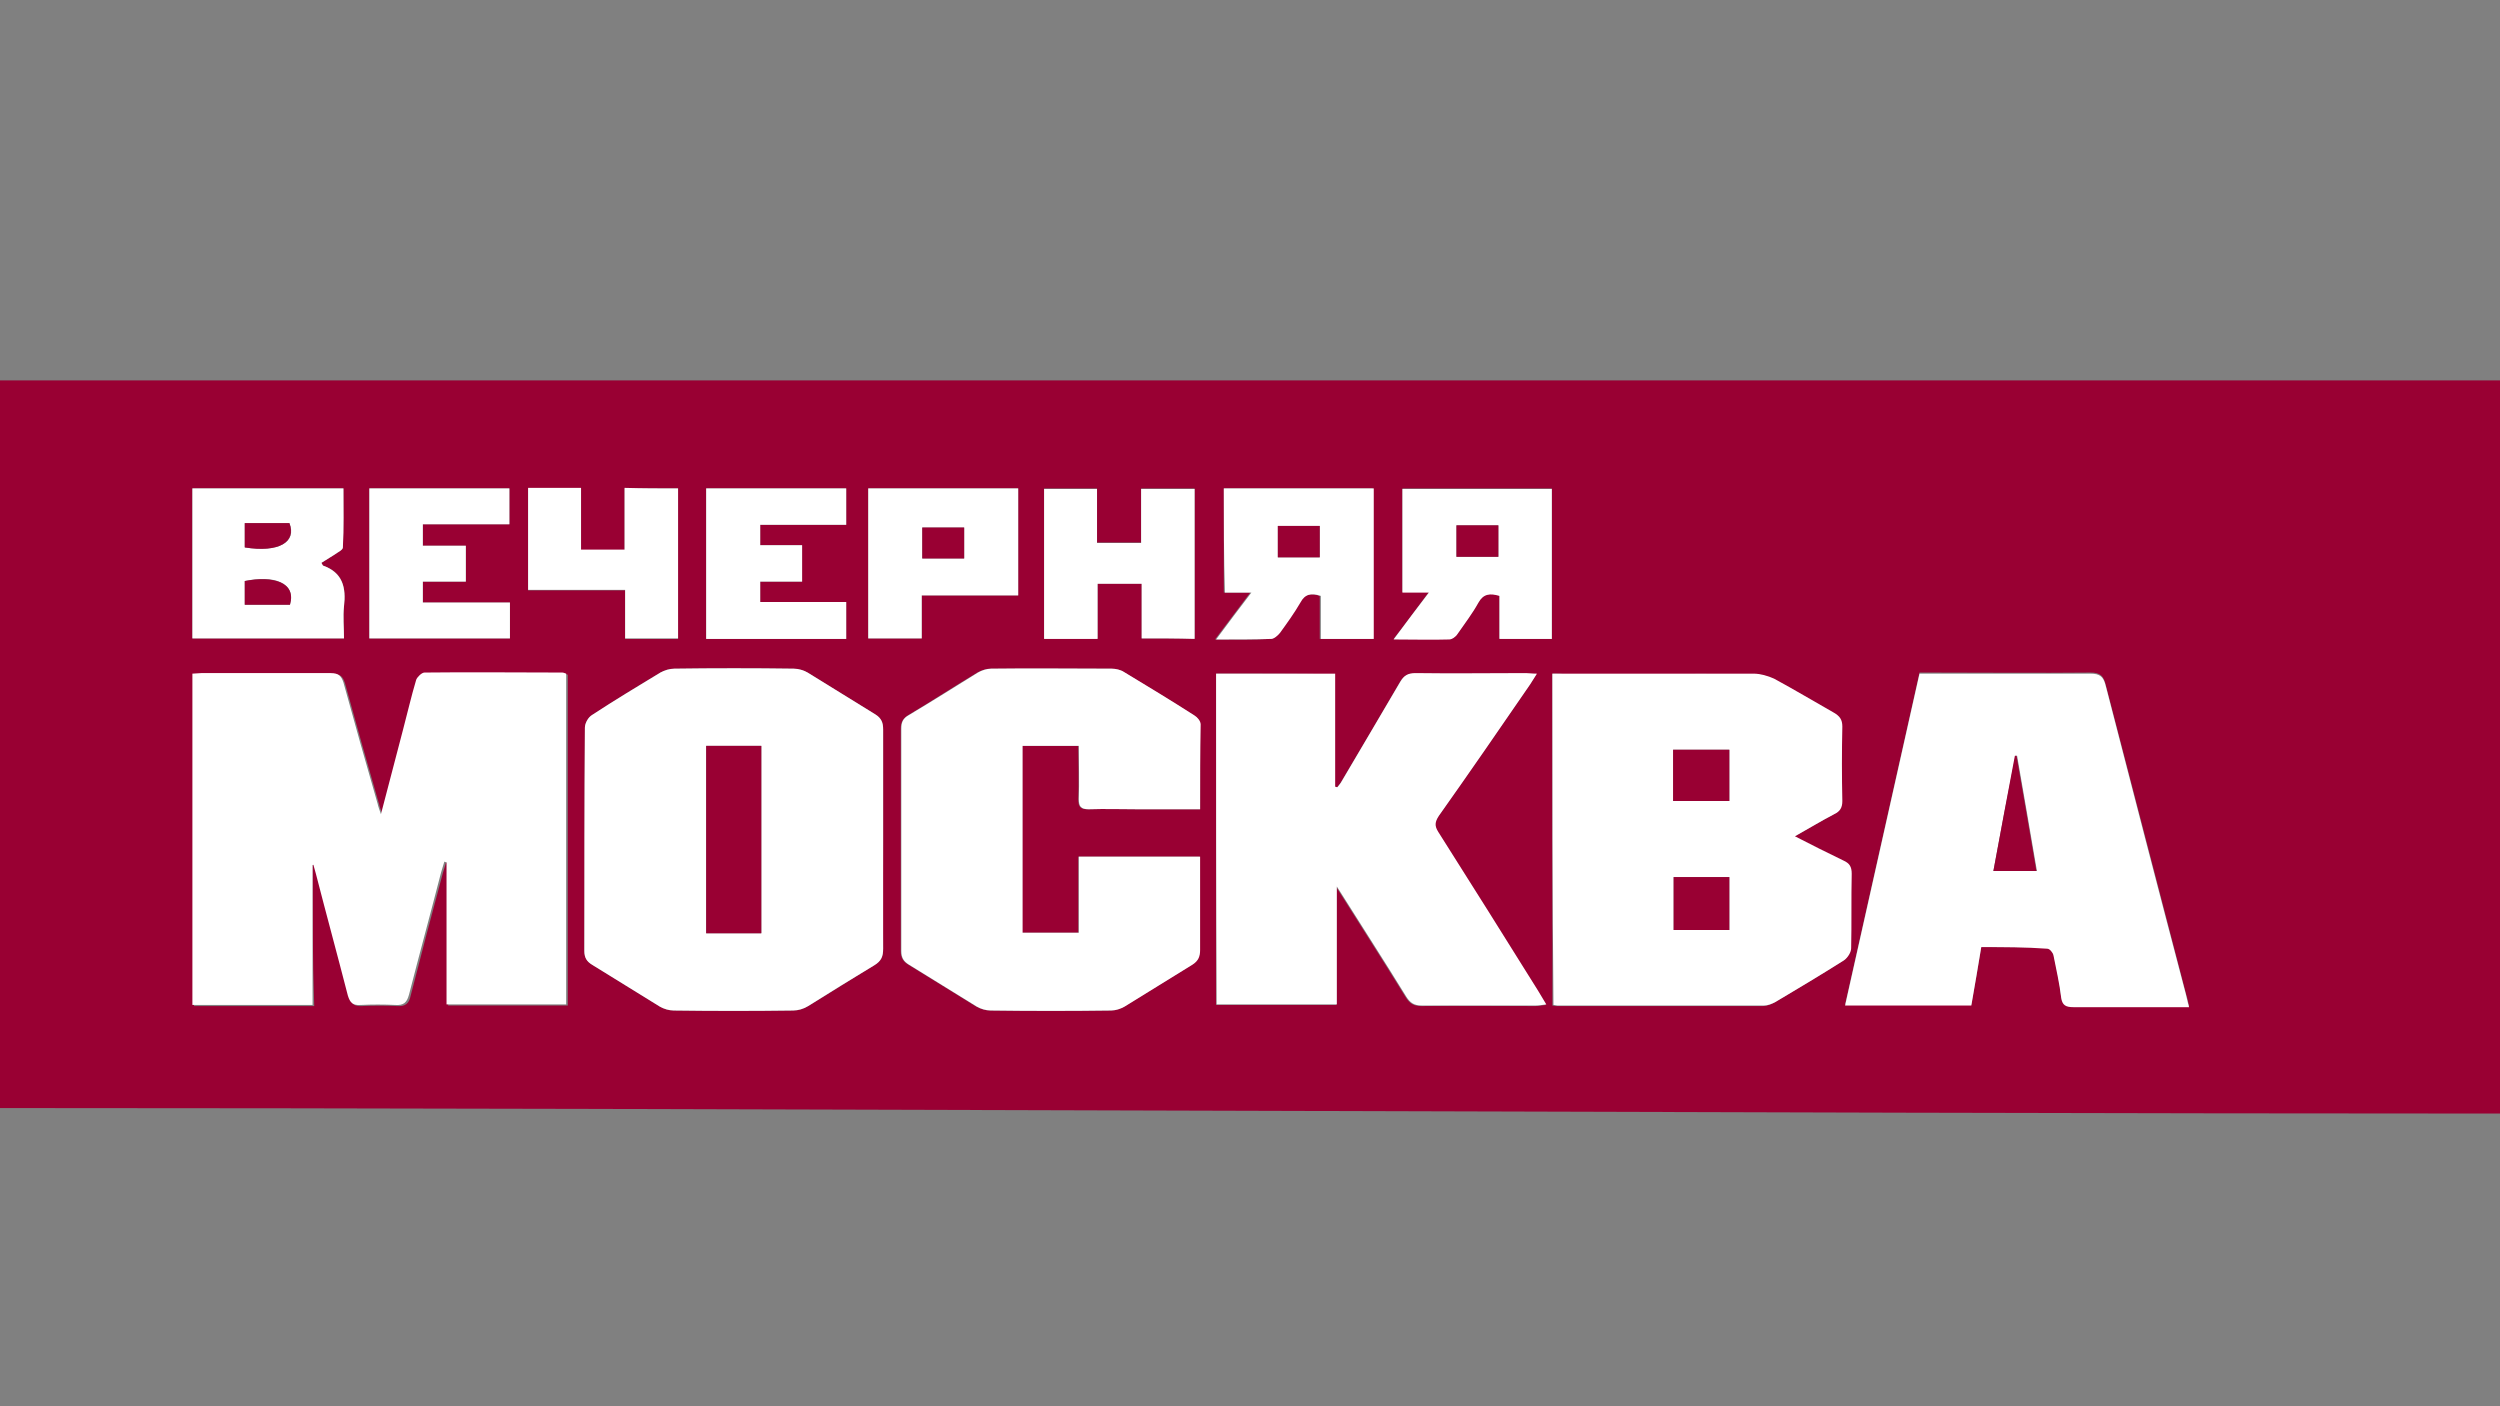
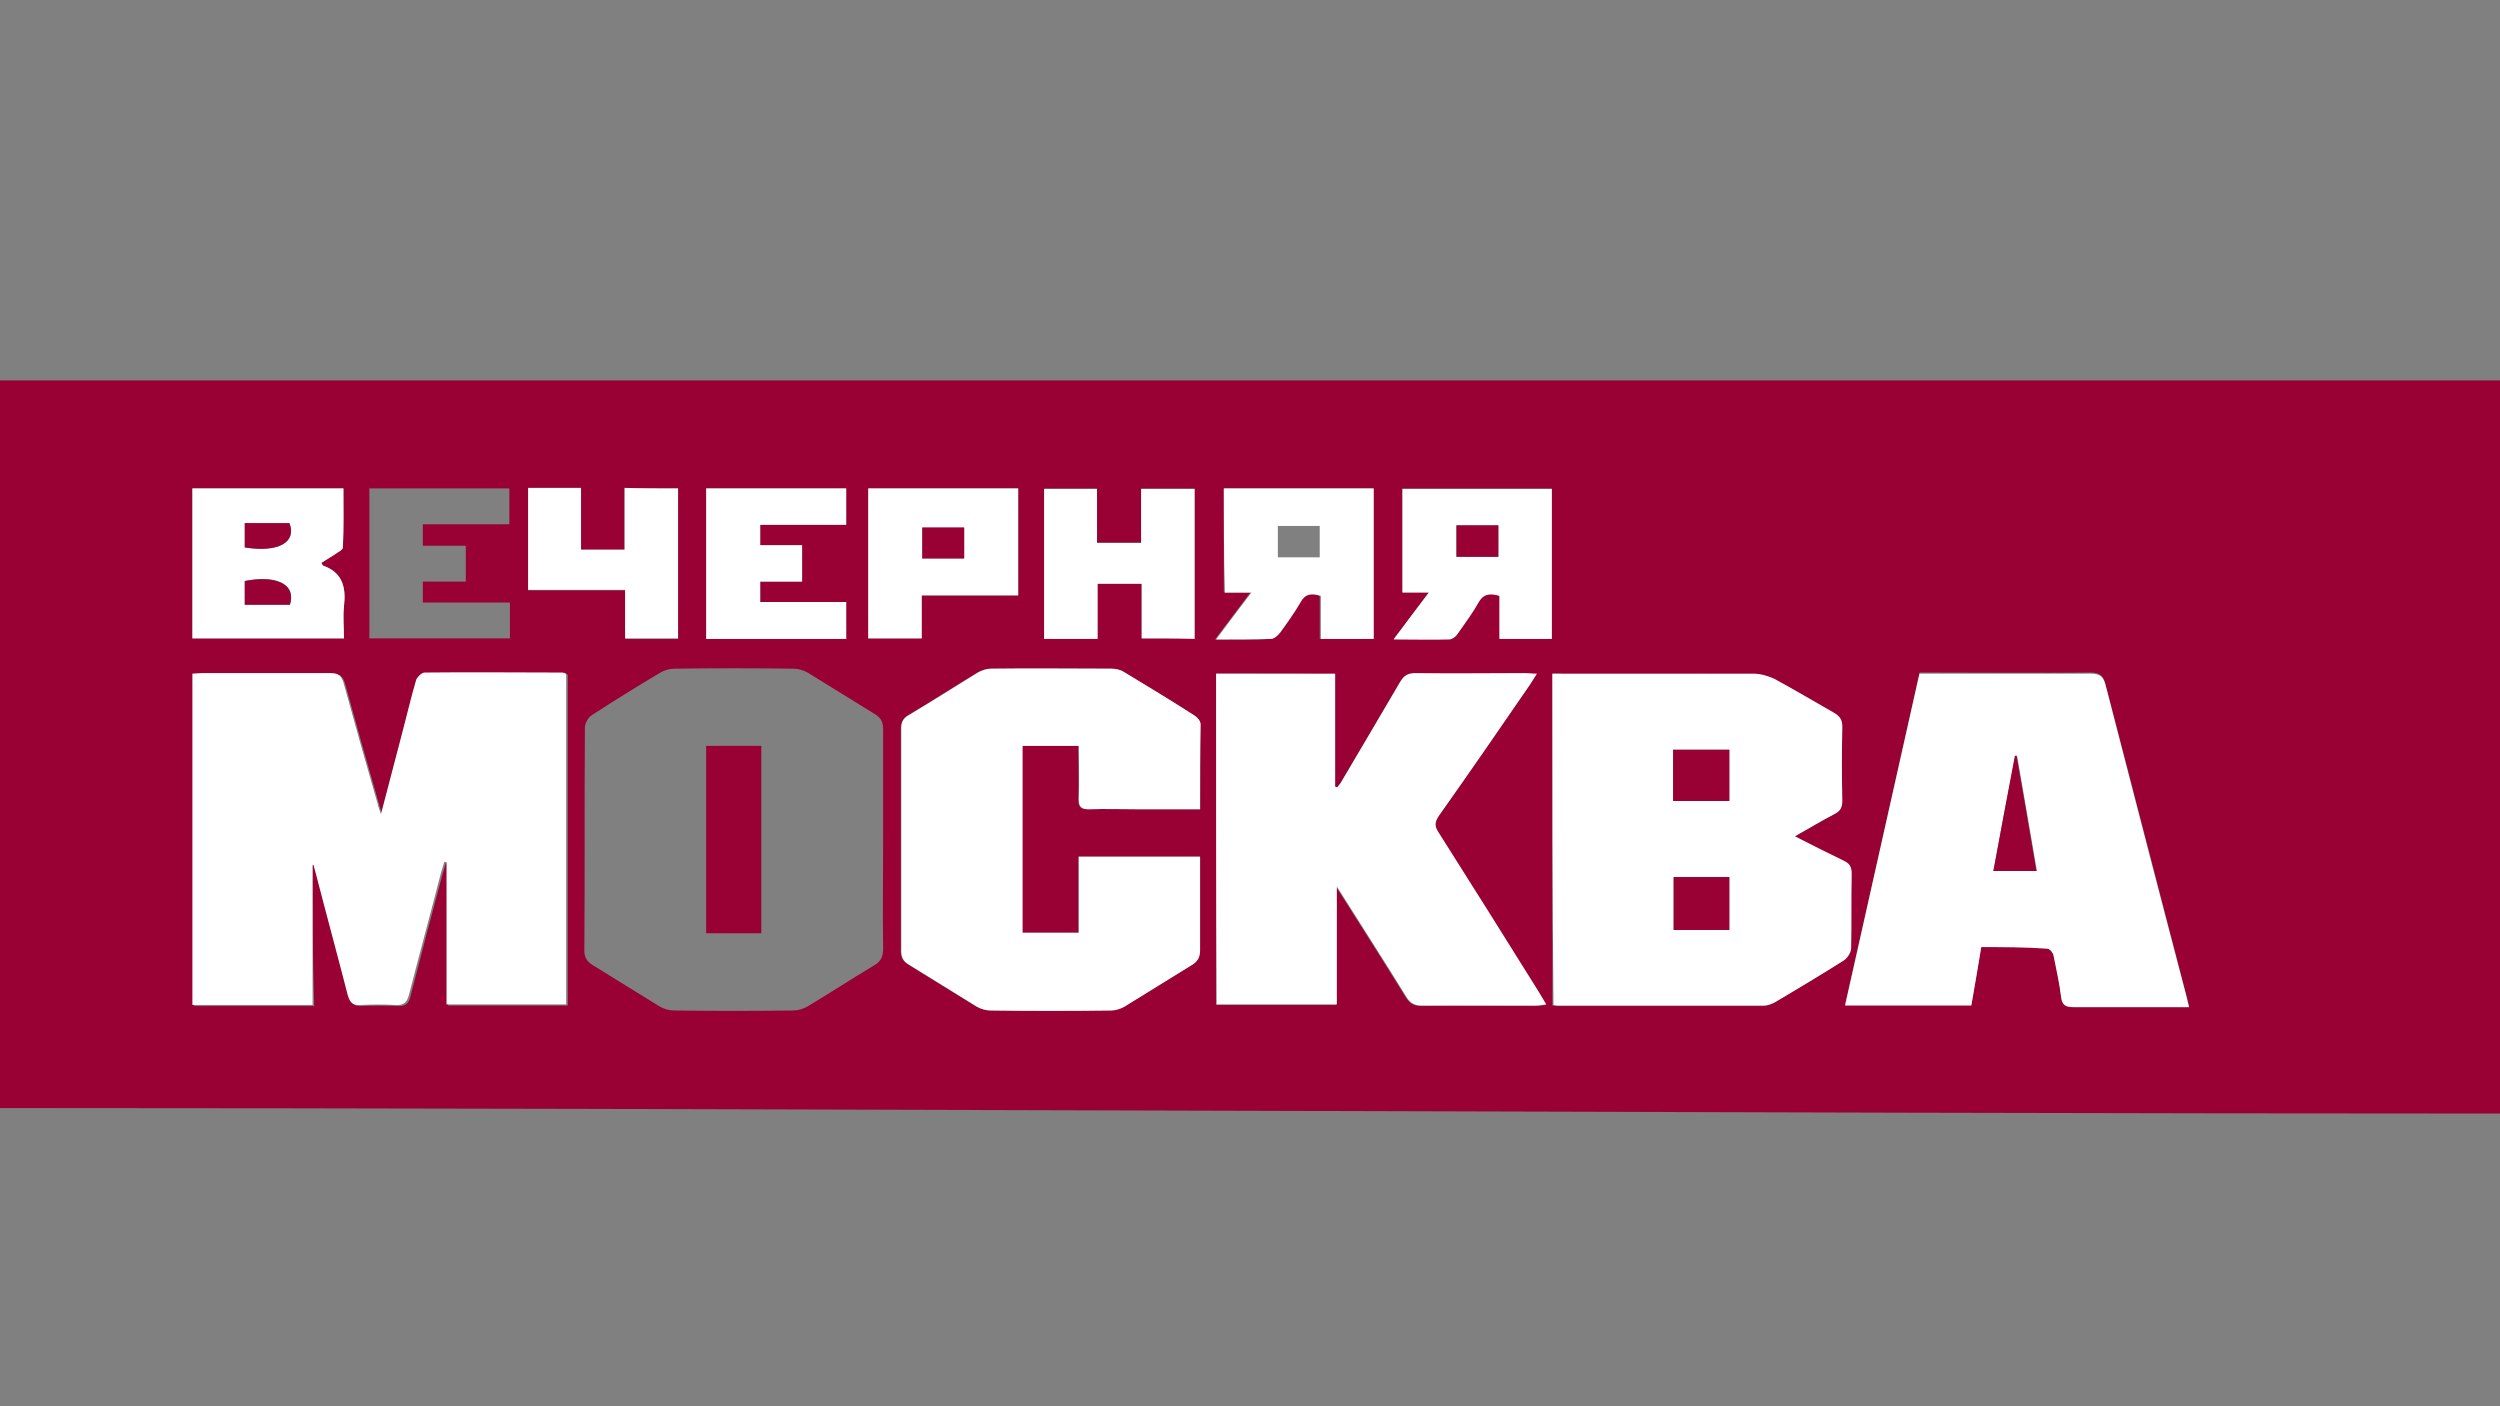
<svg xmlns="http://www.w3.org/2000/svg" x="0px" y="0px" viewBox="0 0 453.5 255.1" style="enable-background:new 0 0 453.5 255.1;" xml:space="preserve">
  <rect x="0" y="0" width="453.5" height="255.1" fill="#808080" stroke="none" />
  <style type="text/css"> .st0{display:none;} .st1{display:inline;} .st2{fill:#990033;} .st3{fill:#FFFFFF;} </style>
  <g id="Слой_1" class="st0">
    <g class="st1">
      <path d="M223.9,89.3c8.6-1.6,17.3-3.2,26.3-4.8c0,9.4,0,18.2,0,27.5c2.7-0.8,5-1.8,7.3-2.3c14.8-3.3,27.3,5.1,29.6,20.7 c0.9,6.2,0.4,13-1.2,19c-3.6,13-13.3,19.8-26.4,20.7c-8.2,0.5-16.5-1.1-24.7-1.7c-2.7-0.2-2.5-2.1-2.5-4 c0.1-19.7,0.1-39.5,0.1-59.2c0-1.8-0.1-3.7-0.2-5.5c-0.4-4.1-1.9-7.4-6.7-8c-0.6-0.1-1-0.6-1.6-0.9C224,90.3,224,89.8,223.9,89.3z M250,140.9c0.1,0,0.2,0,0.3,0c0,7.2,0.1,14.5,0,21.7c-0.1,3,1.3,3.8,4,3.8c5.3-0.1,8.6-3.2,10.7-7.5c5.3-11,6-22.5,2.1-34.1 c-0.7-2.2-2.1-4.2-3.6-6c-2.5-2.9-5.8-3.8-9.6-3.3c-2.8,0.4-4.1,1.4-4,4.6C250.1,126.9,250,133.9,250,140.9z" />
      <path d="M124.7,86c0,7.5,0.1,14.5-0.1,21.5c0,1.1-1.8,2.1-3.1,3.6c-1.8-3.7-3-6.6-4.5-9.4c-3.5-6.4-8.9-9.8-16.4-9.8 c-4.4,0-8.9,0-13.9,0c0,11.3,0,22.2,0,33.6c3.4-0.2,7.1,0,10.7-0.6c4.5-0.7,6.2-4.4,7.5-8.3c0.4-1.1,1.6-1.9,2.4-2.9 c0.6,1.1,1.6,2.2,1.6,3.3c0.1,7.4,0.1,14.7,0,22.1c0,0.9-1,1.7-1.6,2.5c-0.7-0.6-2-1-2.1-1.7c-1.6-8.1-7-10.5-14.5-9.9 c-1.3,0.1-2.6,0-4.6,0c0,2-0.1,3.9,0,5.8c0.4,7,0.5,14,1.3,20.9c0.7,6,2.6,7.5,8.6,8.6c0.8,0.1,1.7,0.1,2.3,0.5 c0.5,0.3,1.1,1.2,1.1,1.7c0,0.5-0.8,1.1-1.4,1.4c-0.6,0.2-1.3,0.1-2,0.1c-12.5,0-25,0-37.5-0.1c-1.2,0-2.3-0.9-3.5-1.4 c1-0.8,2-2.1,3.1-2.2c5.3-0.6,7.7-3.8,8.2-8.6c0.6-5.9,1-11.8,1-17.7c0-12.6-0.1-25.3-0.7-37.9c-0.4-8.1-2-9.3-9.8-11.4 c-0.7-0.2-1.3-1.3-1.9-1.9c0.7-0.6,1.4-1.5,2.1-1.6c2.1-0.2,4.2-0.1,6.3-0.1c18.7,0,37.4,0,56.1,0C120.9,86,122.3,86,124.7,86z" />
      <path d="M145.7,170.5c-17.3,0-28.4-10.6-29.4-28.3c-1.1-18.3,9.1-31.6,25.9-33.8c19.7-2.5,33.2,8.5,34.3,28.2 C177.6,156.7,165.1,170.5,145.7,170.5z M134.3,137.5c-0.2,0.1-0.5,0.2-0.7,0.2c1.4,7.2,2.4,14.5,4.4,21.5c1.5,5.3,5.2,7.7,9.1,7.4 c5-0.4,7.2-3.9,8.6-8c0.6-1.9,1.3-3.8,1.4-5.7c0.2-8.3,0.6-16.6-0.2-24.8c-0.4-4.4-2.5-8.9-4.9-12.6c-3.4-5-9.9-4.5-13.1,0.7 c-1.4,2.2-2.3,4.8-2.8,7.3C135.2,128,134.9,132.8,134.3,137.5z" />
      <path d="M347.6,136.5c-12,0-23.8,0-35.5,0c-3.1,10.8,5,23.2,16.1,25c5.3,0.9,10.5,0.4,15.3-2.5c0.8-0.5,2-0.4,3.1-0.5 c-0.4,1.1-0.5,2.5-1.2,3.2c-9.1,8.7-20,10.7-31.8,7.2c-11.7-3.6-18.1-12.2-19.9-24.1c-2.4-16,5.8-30.6,19.6-35.1 C332.6,103.3,349.8,116.4,347.6,136.5z M330.5,131.9c-0.9-5.4-1.3-10.1-2.7-14.5c-0.7-2.1-3.2-4.7-5.2-5c-2-0.3-5,1.6-6.4,3.4 c-3.6,4.6-4.4,10.2-4.8,16C317.5,131.9,323.4,131.9,330.5,131.9z" />
      <path d="M352.1,158.1c0-2.2-0.1-4.5,0.1-6.7c0.1-0.7,0.9-1.4,1.3-2.1c0.7,0.5,1.6,0.8,2,1.4c1.7,2.8,3,5.9,4.9,8.5 c3.2,4.3,7.7,6.3,13.1,5.7c4.2-0.4,7.3-3,8.3-6.8c1-4-0.2-7.4-4.4-9.6c-4.6-2.4-9.7-4.1-14.4-6.4c-8.6-4.2-11.9-12.6-8.6-21.1 c1.9-4.9,5.5-8.4,10.2-10.4c9.5-4,19.1-2.9,28.6,0c0.8,0.2,1.8,1.6,1.9,2.5c0.3,3.8,0.4,7.6,0.3,11.4c0,0.8-0.8,1.7-1.3,2.5 c-0.7-0.6-1.6-1.1-2.1-1.9c-1.6-2.6-2.7-5.4-4.5-7.8c-2.4-3.3-5.8-4.9-9.9-4.9c-3.8,0-6.6,1.7-8,5.3c-1.4,3.7-0.8,7.2,2.5,9.5 c2.7,1.9,5.7,3.3,8.6,4.8c2.5,1.2,5.1,2.1,7.6,3.3c6.3,3,10.4,7.6,10.3,15c-0.1,7.5-3.4,13.2-10,16.7c-7.4,4.1-15.5,3.7-23.5,2.9 c-0.9-0.1-1.8-0.3-2.7-0.4C352.5,168,352.5,168,352.1,158.1z" />
      <path d="M203.1,108.2c0,4.2,0,7.8,0,12.6c6.1-9.5,13-15.6,24.9-11.3c-2.2,5.6-4.2,10.8-5.8,14.7c-5.6-0.3-10.3-0.8-15-0.6 c-3,0.1-4.4,2.2-4.3,5.5c0.3,9.3,0.1,18.7,0.5,28c0.3,6.5,1.5,7.5,7.8,8.6c0.9,0.2,1.6,1.2,2.3,1.9c-0.8,0.4-1.6,1.3-2.4,1.3 c-10.5,0.1-21.1,0.1-31.6,0c-0.8,0-1.6-0.8-2.4-1.2c0.7-0.7,1.4-1.9,2.2-2c4-0.7,5.8-3.2,5.8-6.9c0.1-12,0.1-23.9,0-35.9 c0-3.9-1.8-6.5-6-7c-0.7-0.1-1.4-0.9-2-1.4c0.6-0.5,1.2-1.4,1.9-1.6C186.8,111.3,194.7,109.8,203.1,108.2z" />
    </g>
  </g>
  <g id="Слой_3" class="st0">
    <g class="st1">
      <path d="M408.1,129.7c0-13.3,0-26.7,0-40.2c3.7,0,7.2,0,10.9,0c0,26.4,0,52.7,0,79.2c-3.2,0-6.4,0-9.8,0 c-3.6-14.4-7.3-28.8-10.9-43.3c-0.1,0-0.2,0-0.4,0c0,14.4,0,28.7,0,43.2c-3.7,0-7.2,0-10.9,0c0-26.4,0-52.7,0-79.4 c3.3,0,6.6-0.1,9.9,0.1c0.5,0,1.2,1.5,1.4,2.4c2.8,11.3,5.5,22.7,8.3,34c0.3,1.3,0.7,2.6,1,3.9 C407.7,129.7,407.9,129.7,408.1,129.7z" />
      <path d="M346.6,129.1c0,8.1,0,16.1,0,24.2c0,0.7,0,1.4-0.1,2.2c-0.9,9.7-5.9,14.3-15.7,14.4c-1.2,0-2.4,0-3.6-0.1 c-6.7-0.5-11.2-4.1-12.7-10.7c-0.6-2.3-0.9-4.7-0.9-7.1c-0.1-15.3-0.1-30.5,0-45.8c0-2.9,0.5-5.9,1.4-8.7c1.4-4.7,4.7-7.8,9.5-8.4 c3.9-0.5,8-0.6,11.9,0.1c6.3,1.1,9.9,6.4,10.1,14.2C346.7,112,346.5,120.5,346.6,129.1C346.6,129.1,346.6,129.1,346.6,129.1z M334.2,129.2c0-7.7,0-15.3,0-23c0-1.2-0.1-2.4-0.5-3.5c-0.5-1.7-1.8-2.5-3.6-2.5c-1.9,0-3.2,0.9-3.7,2.8 c-0.3,1.2-0.4,2.5-0.4,3.8c0,14.9,0,29.9,0,44.8c0,1.6,0.3,3.5,1.1,4.8c0.6,1,2.4,1.7,3.6,1.6c1.1-0.1,2.3-1.2,3-2.2 c0.6-0.8,0.5-2.1,0.5-3.2C334.2,144.7,334.2,137,334.2,129.2z" />
      <path d="M261.4,134.3c4.1,0,7.9,0,11.9,0c0,2.2,0,4.2,0,6.3c0,5.1,0.2,10.2-0.2,15.3c-0.7,9.5-5.6,13.9-15.1,14 c-11.3,0.1-16.4-4.3-16.6-15.6c-0.3-17.3-0.2-34.7,0.1-52c0.2-8.8,5.4-13.5,14.3-13.7c1.6,0,3.2,0,4.8,0.1 C268,89,272.4,93,273,100.6c0.4,6.1,0.1,12.3,0.1,18.6c-3.7,0-7.5,0-11.6,0c0-1,0-2.1,0-3.2c-0.1-4.2,0-8.5-0.3-12.7 c-0.1-2.2-1.7-3.1-3.8-3.2c-2.1,0-3.3,1.1-3.6,3.1c-0.1,0.9-0.2,1.9-0.2,2.9c0,15.3,0,30.5,0,45.8c0,1.2,0.2,2.4,0.5,3.5 c0.5,1.8,1.8,2.7,3.6,2.6c1.8-0.1,3-1.1,3.4-2.8c0.3-1.2,0.3-2.5,0.3-3.8C261.4,145.8,261.4,140.1,261.4,134.3z" />
      <path d="M181.1,154.1c-0.5,5-1,9.8-1.5,14.7c-3.6,0-7.1,0-10.8,0c3.2-26.5,6.5-52.9,9.7-79.3c4.9,0,9.5,0,14.4,0 c3.4,26.4,6.9,52.8,10.4,79.3c-3.9,0-7.7,0-11.7,0c-0.6-4.8-1.1-9.7-1.7-14.6C186.9,154.1,184.1,154.1,181.1,154.1z M185.7,115.4 c-0.2,0-0.3-0.1-0.5-0.1c-0.9,8.8-1.9,17.7-2.8,26.6c2.2,0,4.1,0,6.2,0C187.6,132.9,186.7,124.2,185.7,115.4z" />
      <path d="M63.3,101c-5,0-9.9,0-14.9,0c0,7,0,13.7,0,20.8c3.9,0,7.9,0,11.9,0c0,4.1,0,7.9,0,12.1c-3.9,0-7.9,0-12,0 c0,11.8,0,23.3,0,34.9c-4.1,0-8,0-12,0c0-26.3,0-52.7,0-79.2c8.9,0,17.9,0,27.1,0C63.3,93.2,63.3,96.9,63.3,101z" />
      <path d="M115.4,156.5c5.1,0,9.9,0,14.8,0c0,4.2,0,8.1,0,12.2c-8.8,0-17.7,0-26.6,0c0-26.4,0-52.7,0-79.2c3.9,0,7.8,0,11.9,0 C115.4,111.7,115.4,133.9,115.4,156.5z" />
    </g>
  </g>
  <g id="Слой_2" class="st0">
    <g class="st1">
      <path d="M65.8,190.7c-5.7,0-10.9,0-16.2,0c-0.5,0-1.1-0.6-1.4-1.1c-2.9-4.7-5.8-9.4-8.6-14.2c-0.3-0.6-0.7-1.1-1.1-1.8 c-1.1,1.1-2.1,2-2.9,3.1c-0.4,0.5-0.4,1.2-0.4,1.8c0,4,0,8,0,12.1c-4.8,0-9.4,0-14.1,0c0-14.3,0-28.5,0-42.8c4.6,0,9.3,0,14.1,0 c0,4.4,0,8.8,0,13.6c0.7-0.8,1.2-1.2,1.6-1.7c3.2-3.7,6.5-7.4,9.8-11.1c0.4-0.5,1.2-0.9,1.7-0.9c4.9-0.1,9.8,0,14.7,0 c0.2,0,0.4,0,0.9,0.1c-5.3,5.4-10.3,10.7-15.5,16C54,172.6,59.8,181.4,65.8,190.7z" />
      <path d="M230.2,188.1c0,4.6,0,8.8,0,13.2c-4.2,0-8.3,0-12.5,0c0-13.9,0-27.8,0-41.8c3.6,0,7.2,0,11,0c0,1.2,0,2.5,0,4.1 c0.4-0.3,0.6-0.3,0.7-0.5c3.5-5.5,13.1-6.8,18.9-0.8c4.2,4.3,5.1,9.7,4.3,15.4c-0.4,2.6-1.2,5.4-2.5,7.7c-4.1,7.1-14.1,8.2-19,3.3 C230.9,188.5,230.7,188.5,230.2,188.1z M229.7,174.3c0.5,2,0.9,3.7,1.5,5.3c0.6,1.7,2.2,2.2,3.8,2.3c1.6,0.1,3-0.4,4-1.8 c1.9-2.9,1.9-7.7-0.1-10.6c-1.8-2.6-5.6-2.7-7.3,0C230.7,171,230.3,172.8,229.7,174.3z" />
      <path d="M150.8,171.8c0.2,6.3,0.4,12.5,0.6,18.8c-3.9,0-7.5,0-11.2,0c0-10.4,0-20.7,0-31.4c0.8,0,1.5,0,2.3,0 c3.4,0,6.8,0.1,10.2,0c1.3,0,1.8,0.5,2.1,1.6c1.4,4.5,2.8,9.1,4.3,13.6c0.2,0.6,0.4,1.1,0.7,2.1c0.9-2.9,1.7-5.4,2.5-7.8 c0.9-2.8,1.7-5.5,2.7-8.3c0.2-0.5,0.7-1.1,1.1-1.1c4.4-0.1,8.9-0.1,13.4-0.1c0,10.5,0,20.9,0,31.4c-3.6,0-7.2,0-11.2,0 c0.2-6.4,0.5-12.8,0.7-18.8c-0.1,0.2-0.3,0.8-0.5,1.5c-1.7,5.4-3.4,10.7-5.1,16.1c-0.3,1-0.7,1.4-1.8,1.4 c-1.5-0.1-3.5,0.5-4.5-0.3c-1-0.7-1.2-2.7-1.6-4.2C153.9,181.5,152.4,176.7,150.8,171.8z" />
      <path d="M126.9,190.5c0.2-6.5,0.4-12.8,0.6-18.9c-0.4,1.1-0.8,2.5-1.3,3.9c-1.5,4.6-2.9,9.2-4.3,13.7c-0.3,1-0.7,1.4-1.8,1.4 c-4.7,0-4.7,0-6.1-4.4c-1.5-4.9-3.1-9.8-4.7-14.6c0.2,6.3,0.4,12.6,0.6,18.9c-3.9,0-7.4,0-11.1,0c0-10.4,0-20.8,0-31.3 c0.5,0,1.1-0.1,1.6-0.1c3.6,0,7.3,0,10.9,0c1.2,0,1.7,0.3,2.1,1.5c1.4,4.5,2.8,9.1,4.3,13.6c0.2,0.7,0.5,1.3,0.8,2.3 c1.8-5.5,3.4-10.7,5-15.9c0.3-1.1,0.8-1.5,1.9-1.4c4.2,0.1,8.3,0,12.6,0c0,10.5,0,20.9,0,31.4 C134.4,190.5,130.8,190.5,126.9,190.5z" />
      <path d="M326,190.7c-4.1,0-8.1,0-12.1,0c-0.3,0-0.8-0.6-1-1c-0.2-0.6-0.2-1.3-0.4-2c-3.8,2.7-7.9,4.2-12.4,3.9 c-1.6-0.1-3.2-0.4-4.7-0.9c-4.1-1.3-6.1-4.5-6.1-9.1c0-3.5,2.4-7.1,6.1-8.1c3.6-1,7.4-1.5,11.1-2.2c1.1-0.2,2.3-0.3,3.4-0.7 c1-0.4,2.1-1.2,1.7-2.4c-0.3-0.8-1.3-1.6-2.1-1.9c-2.5-0.7-4.7,0.2-6.2,2.3c-0.2,0.2-0.5,0.4-0.8,0.4c-3.7,0-7.3,0-11,0 c-0.4-3.8,1.2-7,4.7-8.4c2.3-0.9,4.9-1.6,7.5-1.7c3.8-0.2,7.8-0.4,11.5,0.3c7.4,1.5,8.5,3.8,8.8,10.5c0.3,5,0.1,9.9,0,14.9 c0,1.9,0.1,3.7,1.7,5.1C325.9,189.8,325.9,190.2,326,190.7z M311.7,177.1c-2.5,0.7-5,1.3-7.4,2c-1.3,0.4-2.2,1.2-2,2.8 c0.2,1.5,1.2,2.1,2.5,2.5C309,185.4,312.4,182,311.7,177.1z" />
      <path d="M339.5,159.5c0,3.5,0,6.8,0,10.3c3.1,0,5.9,0,9,0c0-3.4,0-6.8,0-10.3c4.3,0,8.3,0,12.6,0c0,10.3,0,20.7,0,31.1 c-4.1,0-8.1,0-12.3,0c0-3.8,0-7.6,0-11.5c-3.2,0-6.1,0-9.3,0c0,3.8,0,7.6,0,11.5c-4.2,0-8.2,0-12.3,0c0-10.3,0-20.6,0-31 C331.1,159.5,335.2,159.5,339.5,159.5z" />
      <path d="M215.7,181.1c-0.6,3.3-2.4,5.6-4.9,7.4c-5.9,4.1-16.9,4.3-22.9,0.4c-5.6-3.6-8.5-10.5-7.2-17.1c1.4-7,6.4-11.9,13.3-13 c6.5-1.1,12.5-0.3,17.5,4.4c4.1,3.8,5.3,8.8,5.2,14.4c-7.9,0-15.7,0-23.5,0c-0.2,2.7,1.5,5.3,3.8,6.1c2.5,0.9,5,0.1,6.4-1.9 c0.2-0.3,0.6-0.6,1-0.6C208.2,181.1,211.9,181.1,215.7,181.1z M193.2,171.5c3.7,0,7.5,0,11.2,0c-0.5-3.6-2.6-5.5-6-5.4 C195.3,166.2,193.3,168.1,193.2,171.5z" />
      <path d="M79.3,192c-2.6-0.6-5.4-1-7.9-2c-7.1-2.8-10.8-9.8-9.8-17.8c0.9-7.4,6.5-12.8,14.2-13.7c6.2-0.8,12,0.1,16.7,4.7 c5,5,5.7,11.2,3.8,17.6c-1.8,6.1-6.4,9.1-12.4,10.4c-1.4,0.3-2.9,0.4-4.4,0.5C79.4,191.8,79.4,191.9,79.3,192z M85.1,174.8 c-0.5-1.7-1-3.7-1.8-5.5c-0.8-1.7-2.5-2.4-4.4-2.4c-1.8,0-3.1,0.9-3.9,2.5c-2,4-1.6,7.9,0.6,11.7c0.9,1.6,2.5,2.3,4.3,2.1 c1.9-0.1,3.1-1.2,3.7-2.8C84.2,178.8,84.5,177,85.1,174.8z" />
      <path d="M403.5,168.6c-2.5,0-4.8,0-7.1,0c0-3,0-6,0-9.1c6.3,0,12.6,0,19.1,0c0,3.6,0,7.1,0,11c3.3,0,6.4-0.2,9.5,0 c3.4,0.2,6.5,1.4,8.9,4.1c3.7,4.1,3.1,9.8-1.3,13.1c-2.2,1.6-4.7,2.7-7.3,2.7c-7.2,0.2-14.5,0.1-21.9,0.1 C403.5,183.3,403.5,176.1,403.5,168.6z M415.6,183.7c2.1-0.1,4.1-0.1,6.1-0.3c1.5-0.1,2.2-1.1,2.2-2.6c0-1.5-0.6-2.7-2.1-2.9 c-2-0.3-4.1-0.3-6.3-0.5c0,1.8,0,3.2,0,4.7C415.5,182.6,415.6,183,415.6,183.7z" />
      <path d="M288.8,171.2c-4.3,0-8.5,0-12.8,0c-0.1-0.4-0.2-0.7-0.3-1.1c-0.5-1.8-1.5-3.2-3.5-3.4c-1.9-0.2-4,1-4.9,2.7 c-1.6,3.2-1.7,6.6-0.7,10c0.5,1.7,1.8,2.9,3.5,3.5c2.6,1,4.8,0,5.7-2.8c0.5-1.5,1.2-1.8,2.6-1.7c3.4,0.1,6.9,0,10.5,0 c-0.1,4.4-1.9,7.7-5.3,10c-6,4.2-17.2,4.2-23.1-0.1c-5.8-4.2-7.8-10.1-6.5-17.1c1.4-7.2,6.2-11.1,13.2-12.6 c5.4-1.1,10.7-0.8,15.6,2.3C286.2,163.5,288.3,166.8,288.8,171.2z" />
      <path d="M395.8,159.5c0,3,0,5.9,0,9c-3.5,0-7,0-10.6,0c0,7.4,0,14.6,0,22c-4.2,0-8.3,0-12.6,0c0-7.3,0-14.5,0-21.9 c-3.7,0-7.2,0-10.8,0c0-3.1,0-6.1,0-9.2C373.1,159.5,384.4,159.5,395.8,159.5z" />
    </g>
  </g>
  <g id="Слой_4">
    <g>
      <path class="st2" d="M-1,69c133.6,0,321.4,0,455,0c0,44.2,0,88.8,0,133c-133.6,0-321.4-1-455-1C-1,156.8-1,113.2-1,69z M56.7,156.9c0.1,0,0.2,0,0.4,0c0.2,0.6,0.3,1.2,0.5,1.8c1.9,7.4,3.9,14.7,5.8,22.1c0.3,1.3,0.9,1.8,2.3,1.7 c2.1-0.1,4.2-0.1,6.3,0c1.5,0.1,2.2-0.4,2.5-1.9c1.9-7.4,3.8-14.7,5.8-22.1c0.2-0.7,0.4-1.3,0.6-2c0.1,0,0.2,0,0.4,0.1 c0,8.6,0,17.1,0,25.8c7.3,0,14.5,0,21.7,0c0-20.1,0-40.1,0-60c-0.3-0.1-0.5-0.2-0.7-0.2c-8.3,0-16.7,0-25,0 c-0.5,0-1.3,0.7-1.5,1.3c-0.9,3-1.6,6-2.4,9.1c-1.3,4.9-2.6,9.9-4,15.3c-0.3-1-0.5-1.4-0.6-1.9c-2.1-7.3-4.2-14.7-6.2-22 c-0.4-1.3-0.9-1.8-2.3-1.7c-7.8,0.1-15.6,0-23.5,0c-0.6,0-1.1,0.1-1.6,0.1c0,20.2,0,40.1,0,60.1c7.3,0,14.4,0,21.8,0 C56.7,173.8,56.7,165.3,56.7,156.9z M281.6,122.2c0,20.3,0,40.2,0,60.2c0.4,0.1,0.5,0.1,0.7,0.1c12.5,0,25,0,37.5,0 c0.7,0,1.4-0.3,2-0.6c4.2-2.5,8.4-5,12.5-7.6c0.7-0.4,1.3-1.5,1.3-2.2c0.1-4.5,0-9,0.1-13.5c0-1.2-0.5-1.9-1.5-2.4 c-2.9-1.4-5.7-2.8-8.8-4.4c2.5-1.4,4.8-2.8,7.1-4c1.1-0.6,1.5-1.2,1.5-2.4c-0.1-4.5-0.1-9,0-13.5c0-1.2-0.4-1.9-1.5-2.5 c-3.6-2-7.2-4.2-10.9-6.2c-1.1-0.6-2.4-0.9-3.7-0.9c-11.4-0.1-22.8,0-34.2,0C283.2,122.2,282.4,122.2,281.6,122.2z M160.2,152.4 c0-6.7,0-13.4,0-20.1c0-1.2-0.3-2-1.4-2.7c-4.1-2.5-8.2-5.1-12.3-7.6c-0.7-0.4-1.7-0.7-2.5-0.7c-7.2-0.1-14.5-0.1-21.7,0 c-0.9,0-1.8,0.3-2.5,0.7c-4.2,2.5-8.4,5.1-12.4,7.7c-0.7,0.4-1.3,1.5-1.3,2.3c-0.1,13.5,0,27-0.1,40.5c0,1.2,0.5,1.9,1.4,2.5 c4.1,2.5,8.2,5.1,12.3,7.6c0.7,0.4,1.7,0.7,2.5,0.7c7.2,0.1,14.5,0.1,21.7,0c0.9,0,1.9-0.3,2.7-0.8c4-2.4,8-5,12-7.4 c1.2-0.7,1.6-1.6,1.6-3C160.1,165.6,160.2,159,160.2,152.4z M220.6,122.2c0,20.2,0,40.2,0,60.1c7.3,0,14.5,0,21.8,0 c0-7,0-14,0-21.4c4.4,7,8.6,13.5,12.6,20c0.7,1.1,1.4,1.6,2.8,1.6c6.9-0.1,13.8,0,20.7,0c0.5,0,1.1-0.1,1.9-0.2 c-0.6-1-1.1-1.8-1.5-2.5c-6-9.6-12-19.2-18.1-28.8c-0.7-1.1-0.7-1.8,0.1-2.9c5.6-7.9,11.1-15.9,16.6-23.9c0.4-0.6,0.7-1.1,1.2-1.9 c-0.9,0-1.5-0.1-2-0.1c-6.7,0-13.3,0-20,0c-1.4,0-2.1,0.4-2.8,1.6c-3.5,6-7,12-10.6,18c-0.2,0.4-0.5,0.7-0.8,1.1 c-0.1,0-0.2-0.1-0.4-0.1c0-6.8,0-13.6,0-20.5C234.9,122.2,227.9,122.2,220.6,122.2z M359.4,171.8c4.1,0,8,0,12,0.1 c0.4,0,1,0.8,1.1,1.2c0.6,2.5,1.1,5.1,1.4,7.7c0.2,1.4,0.8,1.8,2.2,1.7c5.7-0.1,11.5,0,17.2,0c1.2,0,2.4,0,3.8,0 c-0.2-1-0.4-1.7-0.6-2.4c-4.8-18.6-9.7-37.2-14.5-55.8c-0.4-1.7-1-2.3-2.8-2.3c-9.6,0.1-19.2,0-28.7,0c-0.7,0-1.4,0-2.3,0 c-4.5,20.1-9,40.1-13.5,60.2c7.8,0,15.2,0,22.9,0C358.2,178.9,358.8,175.5,359.4,171.8z M217.7,146.8c0-5.3,0-10.3,0-15.4 c0-0.5-0.6-1.3-1.1-1.6c-4.2-2.7-8.5-5.3-12.8-7.9c-0.6-0.4-1.5-0.6-2.2-0.6c-7.3,0-14.6,0-21.9,0c-0.8,0-1.7,0.3-2.4,0.7 c-4.2,2.5-8.3,5.2-12.5,7.7c-1,0.6-1.4,1.3-1.4,2.5c0,13.4,0,26.9,0,40.3c0,1.2,0.4,1.9,1.4,2.5c4.1,2.5,8.2,5.1,12.3,7.6 c0.7,0.4,1.7,0.7,2.5,0.7c7.3,0.1,14.6,0.1,21.9,0c0.8,0,1.7-0.3,2.4-0.7c4.1-2.5,8.2-5.1,12.3-7.6c1.1-0.7,1.4-1.4,1.4-2.7 c-0.1-4.6,0-9.3,0-13.9c0-1,0-2,0-3c-7.5,0-14.6,0-22,0c0,4.7,0,9.2,0,13.8c-3.5,0-6.8,0-10.2,0c0-11.4,0-22.6,0-33.9 c3.4,0,6.7,0,10.2,0c0,3.3,0.1,6.5,0,9.7c0,1.4,0.4,1.8,1.8,1.8c3-0.1,6,0,9,0C210.1,146.8,213.7,146.8,217.7,146.8z M34.9,88.6 c0,9.2,0,18.2,0,27.2c9.2,0,18.3,0,27.5,0c0-2.1-0.2-4,0-5.8c0.4-3.4-0.2-6.2-3.8-7.4c-0.1,0-0.1-0.2-0.3-0.5 c0.8-0.5,1.6-1,2.4-1.5c0.6-0.4,1.5-0.9,1.5-1.3c0.1-3.5,0.1-7.1,0.1-10.7C53,88.6,44,88.6,34.9,88.6z M281.5,115.9 c0-9.2,0-18.3,0-27.3c-9.1,0-18.1,0-27.1,0c0,6.3,0,12.4,0,18.8c1.6,0,3,0,4.8,0c-2.2,2.9-4.1,5.6-6.4,8.5c3.7,0,6.9,0,10.1,0 c0.5,0,1.1-0.5,1.5-1c1.3-1.8,2.7-3.7,3.8-5.7c0.9-1.6,2.1-1.7,3.8-1.2c0,2.6,0,5.2,0,7.8C275.3,115.9,278.3,115.9,281.5,115.9z M222,88.6c0,6.3,0,12.5,0,18.9c1.6,0,3,0,4.8,0c-2.2,2.9-4.2,5.6-6.4,8.5c3.7,0,6.9,0.1,10-0.1c0.6,0,1.2-0.6,1.6-1.1 c1.3-1.8,2.6-3.6,3.7-5.5c0.9-1.5,2-1.8,3.7-1.2c0,2.6,0,5.1,0,7.8c3.3,0,6.4,0,9.6,0c0-9.1,0-18.1,0-27.3 C240.1,88.6,231.1,88.6,222,88.6z M207.1,115.8c3.4,0,6.5,0,9.6,0c0-9.2,0-18.2,0-27.2c-3.3,0-6.3,0-9.7,0c0,3.4,0,6.6,0,9.8 c-2.8,0-5.3,0-8,0c0-3.4,0-6.6,0-9.8c-3.4,0-6.4,0-9.6,0c0,9.2,0,18.2,0,27.2c3.2,0,6.3,0,9.7,0c0-3.4,0-6.7,0-10c2.8,0,5.3,0,8,0 C207.1,109.3,207.1,112.5,207.1,115.8z M184.7,88.6c-9.2,0-18.2,0-27.2,0c0,9.1,0,18.2,0,27.2c3.2,0,6.3,0,9.7,0 c0-2.6,0-5.1,0-7.8c6,0,11.7,0,17.5,0C184.7,101.5,184.7,95.1,184.7,88.6z M128.1,88.6c0,9.2,0,18.2,0,27.3c8.5,0,16.9,0,25.4,0 c0-2.2,0-4.3,0-6.7c-5.3,0-10.5,0-15.6,0c0-1.3,0-2.4,0-3.7c2.6,0,5.1,0,7.6,0c0-2.3,0-4.4,0-6.6c-2.6,0-5.1,0-7.6,0 c0-1.3,0-2.4,0-3.7c5.3,0,10.4,0,15.6,0c0-2.3,0-4.4,0-6.6C145,88.6,136.6,88.6,128.1,88.6z M76.7,105.5c2.7,0,5.2,0,7.8,0 c0-2.3,0-4.3,0-6.5c-2.6,0-5.1,0-7.8,0c0-1.4,0-2.5,0-3.9c5.3,0,10.5,0,15.7,0c0-2.3,0-4.4,0-6.5c-8.6,0-16.9,0-25.4,0 c0,9.1,0,18.2,0,27.2c8.6,0,17,0,25.5,0c0-2.2,0-4.2,0-6.5c-5.3,0-10.5,0-15.8,0C76.7,108,76.7,106.9,76.7,105.5z M123,88.6 c-3.2,0-6.3,0-9.7,0c0,3.8,0,7.5,0,11.2c-2.7,0-5.1,0-7.9,0c0-3.8,0-7.5,0-11.2c-3.4,0-6.5,0-9.6,0c0,6.2,0,12.2,0,18.5 c5.9,0,11.6,0,17.6,0c0,3.1,0,5.9,0,8.8c3.3,0,6.4,0,9.6,0C123,106.7,123,97.7,123,88.6z" />
      <path class="st3" d="M56.7,156.9c0,8.4,0,16.8,0,25.4c-7.3,0-14.5,0-21.8,0c0-19.9,0-39.9,0-60.1c0.5,0,1.1-0.1,1.6-0.1 c7.8,0,15.6,0,23.5,0c1.4,0,1.9,0.5,2.3,1.7c2,7.3,4.1,14.7,6.2,22c0.1,0.5,0.3,1,0.6,1.9c1.4-5.4,2.7-10.3,4-15.3 c0.8-3,1.5-6.1,2.4-9.1c0.2-0.5,1-1.3,1.5-1.3c8.3-0.1,16.7,0,25,0c0.2,0,0.4,0.1,0.7,0.2c0,20,0,39.9,0,60c-7.2,0-14.4,0-21.7,0 c0-8.6,0-17.2,0-25.8c-0.1,0-0.2,0-0.4-0.1c-0.2,0.7-0.4,1.3-0.6,2c-1.9,7.4-3.9,14.7-5.8,22.1c-0.4,1.5-1,2-2.5,1.9 c-2.1-0.1-4.2-0.1-6.3,0c-1.4,0.1-1.9-0.4-2.3-1.7c-1.9-7.4-3.9-14.7-5.8-22.1c-0.2-0.6-0.3-1.2-0.5-1.8 C56.9,156.9,56.8,156.9,56.7,156.9z" />
      <path class="st3" d="M281.6,122.2c0.9,0,1.6,0,2.3,0c11.4,0,22.8,0,34.2,0c1.2,0,2.6,0.4,3.7,0.9c3.7,2,7.2,4.1,10.9,6.2 c1,0.6,1.5,1.2,1.5,2.5c-0.1,4.5-0.1,9,0,13.5c0,1.2-0.4,1.9-1.5,2.4c-2.3,1.2-4.6,2.6-7.1,4c3.1,1.6,5.9,3,8.8,4.4 c1.1,0.5,1.5,1.1,1.5,2.4c-0.1,4.5,0,9-0.1,13.5c0,0.8-0.7,1.8-1.3,2.2c-4.1,2.6-8.3,5.1-12.5,7.6c-0.6,0.3-1.3,0.6-2,0.6 c-12.5,0-25,0-37.5,0c-0.2,0-0.4-0.1-0.7-0.1C281.6,162.4,281.6,142.4,281.6,122.2z M313.7,168.7c0-3.3,0-6.4,0-9.6 c-3.5,0-6.8,0-10.1,0c0,3.3,0,6.4,0,9.6C307,168.7,310.3,168.7,313.7,168.7z M313.7,145.3c0-3.2,0-6.2,0-9.3c-3.4,0-6.8,0-10.2,0 c0,3.2,0,6.2,0,9.3C306.9,145.3,310.3,145.3,313.7,145.3z" />
-       <path class="st3" d="M160.2,152.4c0,6.6,0,13.2,0,19.7c0,1.4-0.3,2.2-1.6,3c-4,2.4-8,4.9-12,7.4c-0.8,0.5-1.8,0.8-2.7,0.8 c-7.2,0.1-14.5,0.1-21.7,0c-0.9,0-1.8-0.3-2.5-0.7c-4.1-2.5-8.2-5.1-12.3-7.6c-1-0.6-1.4-1.3-1.4-2.5c0-13.5,0-27,0.1-40.5 c0-0.8,0.6-1.9,1.3-2.3c4.1-2.7,8.3-5.2,12.4-7.7c0.7-0.4,1.7-0.7,2.5-0.7c7.2-0.1,14.5-0.1,21.7,0c0.9,0,1.8,0.3,2.5,0.7 c4.1,2.5,8.2,5.1,12.3,7.6c1.1,0.7,1.4,1.5,1.4,2.7C160.2,139,160.2,145.7,160.2,152.4z M138.1,169.3c0-11.4,0-22.7,0-34 c-3.4,0-6.7,0-10,0c0,11.4,0,22.6,0,34C131.4,169.3,134.7,169.3,138.1,169.3z" />
      <path class="st3" d="M220.6,122.2c7.3,0,14.3,0,21.6,0c0,6.9,0,13.7,0,20.5c0.1,0,0.2,0.1,0.4,0.1c0.3-0.4,0.6-0.7,0.8-1.1 c3.5-6,7.1-12,10.6-18c0.7-1.2,1.4-1.6,2.8-1.6c6.7,0.1,13.3,0,20,0c0.6,0,1.1,0.1,2,0.1c-0.5,0.8-0.9,1.4-1.2,1.9 c-5.5,8-11,16-16.6,23.9c-0.7,1.1-0.8,1.8-0.1,2.9c6.1,9.6,12.1,19.2,18.1,28.8c0.5,0.8,0.9,1.5,1.5,2.5c-0.8,0.1-1.4,0.2-1.9,0.2 c-6.9,0-13.8,0-20.7,0c-1.4,0-2.1-0.5-2.8-1.6c-4-6.5-8.2-13-12.6-20c0,7.5,0,14.4,0,21.4c-7.4,0-14.5,0-21.8,0 C220.6,162.4,220.6,142.4,220.6,122.2z" />
      <path class="st3" d="M359.4,171.8c-0.6,3.7-1.2,7.1-1.8,10.6c-7.6,0-15.1,0-22.9,0c4.5-20.1,9-40.1,13.5-60.2c0.8,0,1.6,0,2.3,0 c9.6,0,19.2,0,28.7,0c1.8,0,2.4,0.6,2.8,2.3c4.8,18.6,9.6,37.2,14.5,55.8c0.2,0.7,0.3,1.4,0.6,2.4c-1.4,0-2.6,0-3.8,0 c-5.7,0-11.5,0-17.2,0c-1.3,0-2-0.3-2.2-1.7c-0.3-2.6-0.9-5.1-1.4-7.7c-0.1-0.5-0.7-1.2-1.1-1.2 C367.4,171.8,363.5,171.8,359.4,171.8z M361.6,158c2.7,0,5.2,0,7.9,0c-1.2-7.1-2.4-14-3.6-20.9c-0.1,0-0.2,0-0.3,0 C364.2,144.1,362.9,150.9,361.6,158z" />
      <path class="st3" d="M217.7,146.8c-3.9,0-7.6,0-11.2,0c-3,0-6-0.1-9,0c-1.4,0-1.8-0.5-1.8-1.8c0.1-3.2,0-6.4,0-9.7 c-3.5,0-6.7,0-10.2,0c0,11.3,0,22.6,0,33.9c3.4,0,6.7,0,10.2,0c0-4.6,0-9.2,0-13.8c7.4,0,14.5,0,22,0c0,1,0,2,0,3 c0,4.6,0,9.3,0,13.9c0,1.2-0.3,2-1.4,2.7c-4.1,2.5-8.2,5.1-12.3,7.6c-0.7,0.4-1.6,0.7-2.4,0.7c-7.3,0.1-14.6,0.1-21.9,0 c-0.9,0-1.8-0.3-2.5-0.7c-4.1-2.5-8.2-5.1-12.3-7.6c-1-0.6-1.4-1.3-1.4-2.5c0-13.4,0-26.9,0-40.3c0-1.2,0.3-1.9,1.4-2.5 c4.2-2.5,8.3-5.1,12.5-7.7c0.7-0.4,1.6-0.7,2.4-0.7c7.3-0.1,14.6,0,21.9,0c0.7,0,1.6,0.2,2.2,0.6c4.3,2.6,8.6,5.2,12.8,7.9 c0.5,0.3,1.1,1,1.1,1.6C217.7,136.5,217.7,141.5,217.7,146.8z" />
      <path class="st3" d="M34.9,88.6c9.1,0,18.1,0,27.4,0c0,3.6,0.1,7.1-0.1,10.7c0,0.5-1,0.9-1.5,1.3c-0.8,0.5-1.6,1-2.4,1.5 c0.2,0.3,0.2,0.4,0.3,0.5c3.6,1.3,4.2,4,3.8,7.4c-0.2,1.9,0,3.8,0,5.8c-9.2,0-18.2,0-27.5,0C34.9,106.8,34.9,97.8,34.9,88.6z M44.4,99.3c6.2,1,9.5-1,8.1-4.4c-2.6,0-5.3,0-8.1,0C44.4,96.3,44.4,97.7,44.4,99.3z M44.4,109.7c2.9,0,5.6,0,8.2,0 c1.2-4.1-3.1-5.4-8.2-4.3C44.4,106.7,44.4,108.1,44.4,109.7z" />
      <path class="st3" d="M281.5,115.9c-3.2,0-6.2,0-9.5,0c0-2.6,0-5.2,0-7.8c-1.7-0.5-2.9-0.4-3.8,1.2c-1.1,2-2.5,3.8-3.8,5.7 c-0.3,0.5-1,1-1.5,1c-3.2,0.1-6.4,0-10.1,0c2.2-3,4.2-5.6,6.4-8.5c-1.7,0-3.2,0-4.8,0c0-6.4,0-12.5,0-18.8c9,0,18,0,27.1,0 C281.5,97.7,281.5,106.7,281.5,115.9z M271.8,101c0-2,0-3.8,0-5.7c-2.6,0-5.1,0-7.6,0c0,2,0,3.8,0,5.7 C266.8,101,269.3,101,271.8,101z" />
      <path class="st3" d="M222,88.6c9.1,0,18.1,0,27.2,0c0,9.1,0,18.1,0,27.3c-3.2,0-6.3,0-9.6,0c0-2.6,0-5.2,0-7.8 c-1.8-0.6-2.9-0.3-3.7,1.2c-1.1,1.9-2.4,3.7-3.7,5.5c-0.4,0.5-1.1,1.1-1.6,1.1c-3.2,0.1-6.3,0.1-10,0.1c2.2-3,4.2-5.6,6.4-8.5 c-1.7,0-3.2,0-4.8,0C222,101.1,222,94.9,222,88.6z M239.4,95.4c-2.7,0-5.2,0-7.6,0c0,2,0,3.8,0,5.7c2.6,0,5.1,0,7.6,0 C239.4,99.1,239.4,97.3,239.4,95.4z" />
      <path class="st3" d="M207.1,115.8c0-3.3,0-6.6,0-9.9c-2.7,0-5.2,0-8,0c0,3.3,0,6.5,0,10c-3.4,0-6.4,0-9.7,0c0-9,0-18.1,0-27.2 c3.1,0,6.2,0,9.6,0c0,3.2,0,6.4,0,9.8c2.8,0,5.3,0,8,0c0-3.2,0-6.4,0-9.8c3.3,0,6.4,0,9.7,0c0,9,0,18,0,27.2 C213.6,115.8,210.5,115.8,207.1,115.8z" />
      <path class="st3" d="M184.7,88.6c0,6.5,0,12.8,0,19.4c-5.8,0-11.5,0-17.5,0c0,2.7,0,5.2,0,7.8c-3.3,0-6.4,0-9.7,0 c0-9.1,0-18.1,0-27.2C166.6,88.6,175.5,88.6,184.7,88.6z M167.3,95.7c0,2,0,3.8,0,5.6c2.6,0,5,0,7.6,0c0-1.9,0-3.7,0-5.6 C172.3,95.7,169.9,95.7,167.3,95.7z" />
      <path class="st3" d="M128.1,88.6c8.5,0,16.9,0,25.4,0c0,2.2,0,4.3,0,6.6c-5.3,0-10.4,0-15.6,0c0,1.3,0,2.4,0,3.7c2.5,0,5,0,7.6,0 c0,2.2,0,4.3,0,6.6c-2.4,0-4.9,0-7.6,0c0,1.3,0,2.4,0,3.7c5.1,0,10.3,0,15.6,0c0,2.4,0,4.5,0,6.7c-8.5,0-16.9,0-25.4,0 C128.1,106.8,128.1,97.8,128.1,88.6z" />
-       <path class="st3" d="M76.7,105.5c0,1.4,0,2.5,0,3.8c5.3,0,10.5,0,15.8,0c0,2.3,0,4.3,0,6.5c-8.5,0-16.9,0-25.5,0 c0-9.1,0-18.1,0-27.2c8.5,0,16.9,0,25.4,0c0,2.1,0,4.2,0,6.5c-5.2,0-10.4,0-15.7,0c0,1.4,0,2.5,0,3.9c2.6,0,5.2,0,7.8,0 c0,2.2,0,4.2,0,6.5C81.9,105.5,79.3,105.5,76.7,105.5z" />
      <path class="st3" d="M123,88.6c0,9.1,0,18.1,0,27.2c-3.2,0-6.2,0-9.6,0c0-2.8,0-5.7,0-8.8c-6,0-11.7,0-17.6,0c0-6.3,0-12.3,0-18.5 c3.2,0,6.3,0,9.6,0c0,3.7,0,7.4,0,11.2c2.7,0,5.2,0,7.9,0c0-3.7,0-7.4,0-11.2C116.7,88.6,119.8,88.6,123,88.6z" />
-       <path class="st2" d="M313.7,168.7c-3.4,0-6.7,0-10.1,0c0-3.2,0-6.3,0-9.6c3.3,0,6.7,0,10.1,0C313.7,162.3,313.7,165.5,313.7,168.7 z" />
+       <path class="st2" d="M313.7,168.7c-3.4,0-6.7,0-10.1,0c0-3.2,0-6.3,0-9.6c3.3,0,6.7,0,10.1,0C313.7,162.3,313.7,165.5,313.7,168.7 " />
      <path class="st2" d="M313.7,145.3c-3.4,0-6.8,0-10.2,0c0-3.2,0-6.2,0-9.3c3.4,0,6.8,0,10.2,0C313.7,139.1,313.7,142.1,313.7,145.3 z" />
      <path class="st2" d="M138.1,169.3c-3.4,0-6.7,0-10,0c0-11.3,0-22.6,0-34c3.3,0,6.6,0,10,0C138.1,146.6,138.1,157.9,138.1,169.3z" />
      <path class="st2" d="M361.6,158c1.3-7.1,2.6-14,3.9-20.9c0.1,0,0.2,0,0.3,0c1.2,6.9,2.4,13.8,3.6,20.9 C366.8,158,364.3,158,361.6,158z" />
      <path class="st2" d="M44.4,99.3c0-1.5,0-2.9,0-4.4c2.8,0,5.5,0,8.1,0C53.8,98.3,50.6,100.3,44.4,99.3z" />
      <path class="st2" d="M44.4,109.7c0-1.5,0-2.9,0-4.3c5.1-1,9.4,0.2,8.2,4.3C49.9,109.7,47.3,109.7,44.4,109.7z" />
      <path class="st2" d="M271.8,101c-2.5,0-4.9,0-7.6,0c0-1.9,0-3.7,0-5.7c2.5,0,4.9,0,7.6,0C271.8,97.2,271.8,99.1,271.8,101z" />
-       <path class="st2" d="M239.4,95.4c0,1.9,0,3.7,0,5.7c-2.6,0-5.1,0-7.6,0c0-1.9,0-3.7,0-5.7C234.2,95.4,236.7,95.4,239.4,95.4z" />
      <path class="st2" d="M167.3,95.7c2.5,0,4.9,0,7.6,0c0,1.9,0,3.7,0,5.6c-2.5,0-5,0-7.6,0C167.3,99.6,167.3,97.8,167.3,95.7z" />
    </g>
  </g>
</svg>